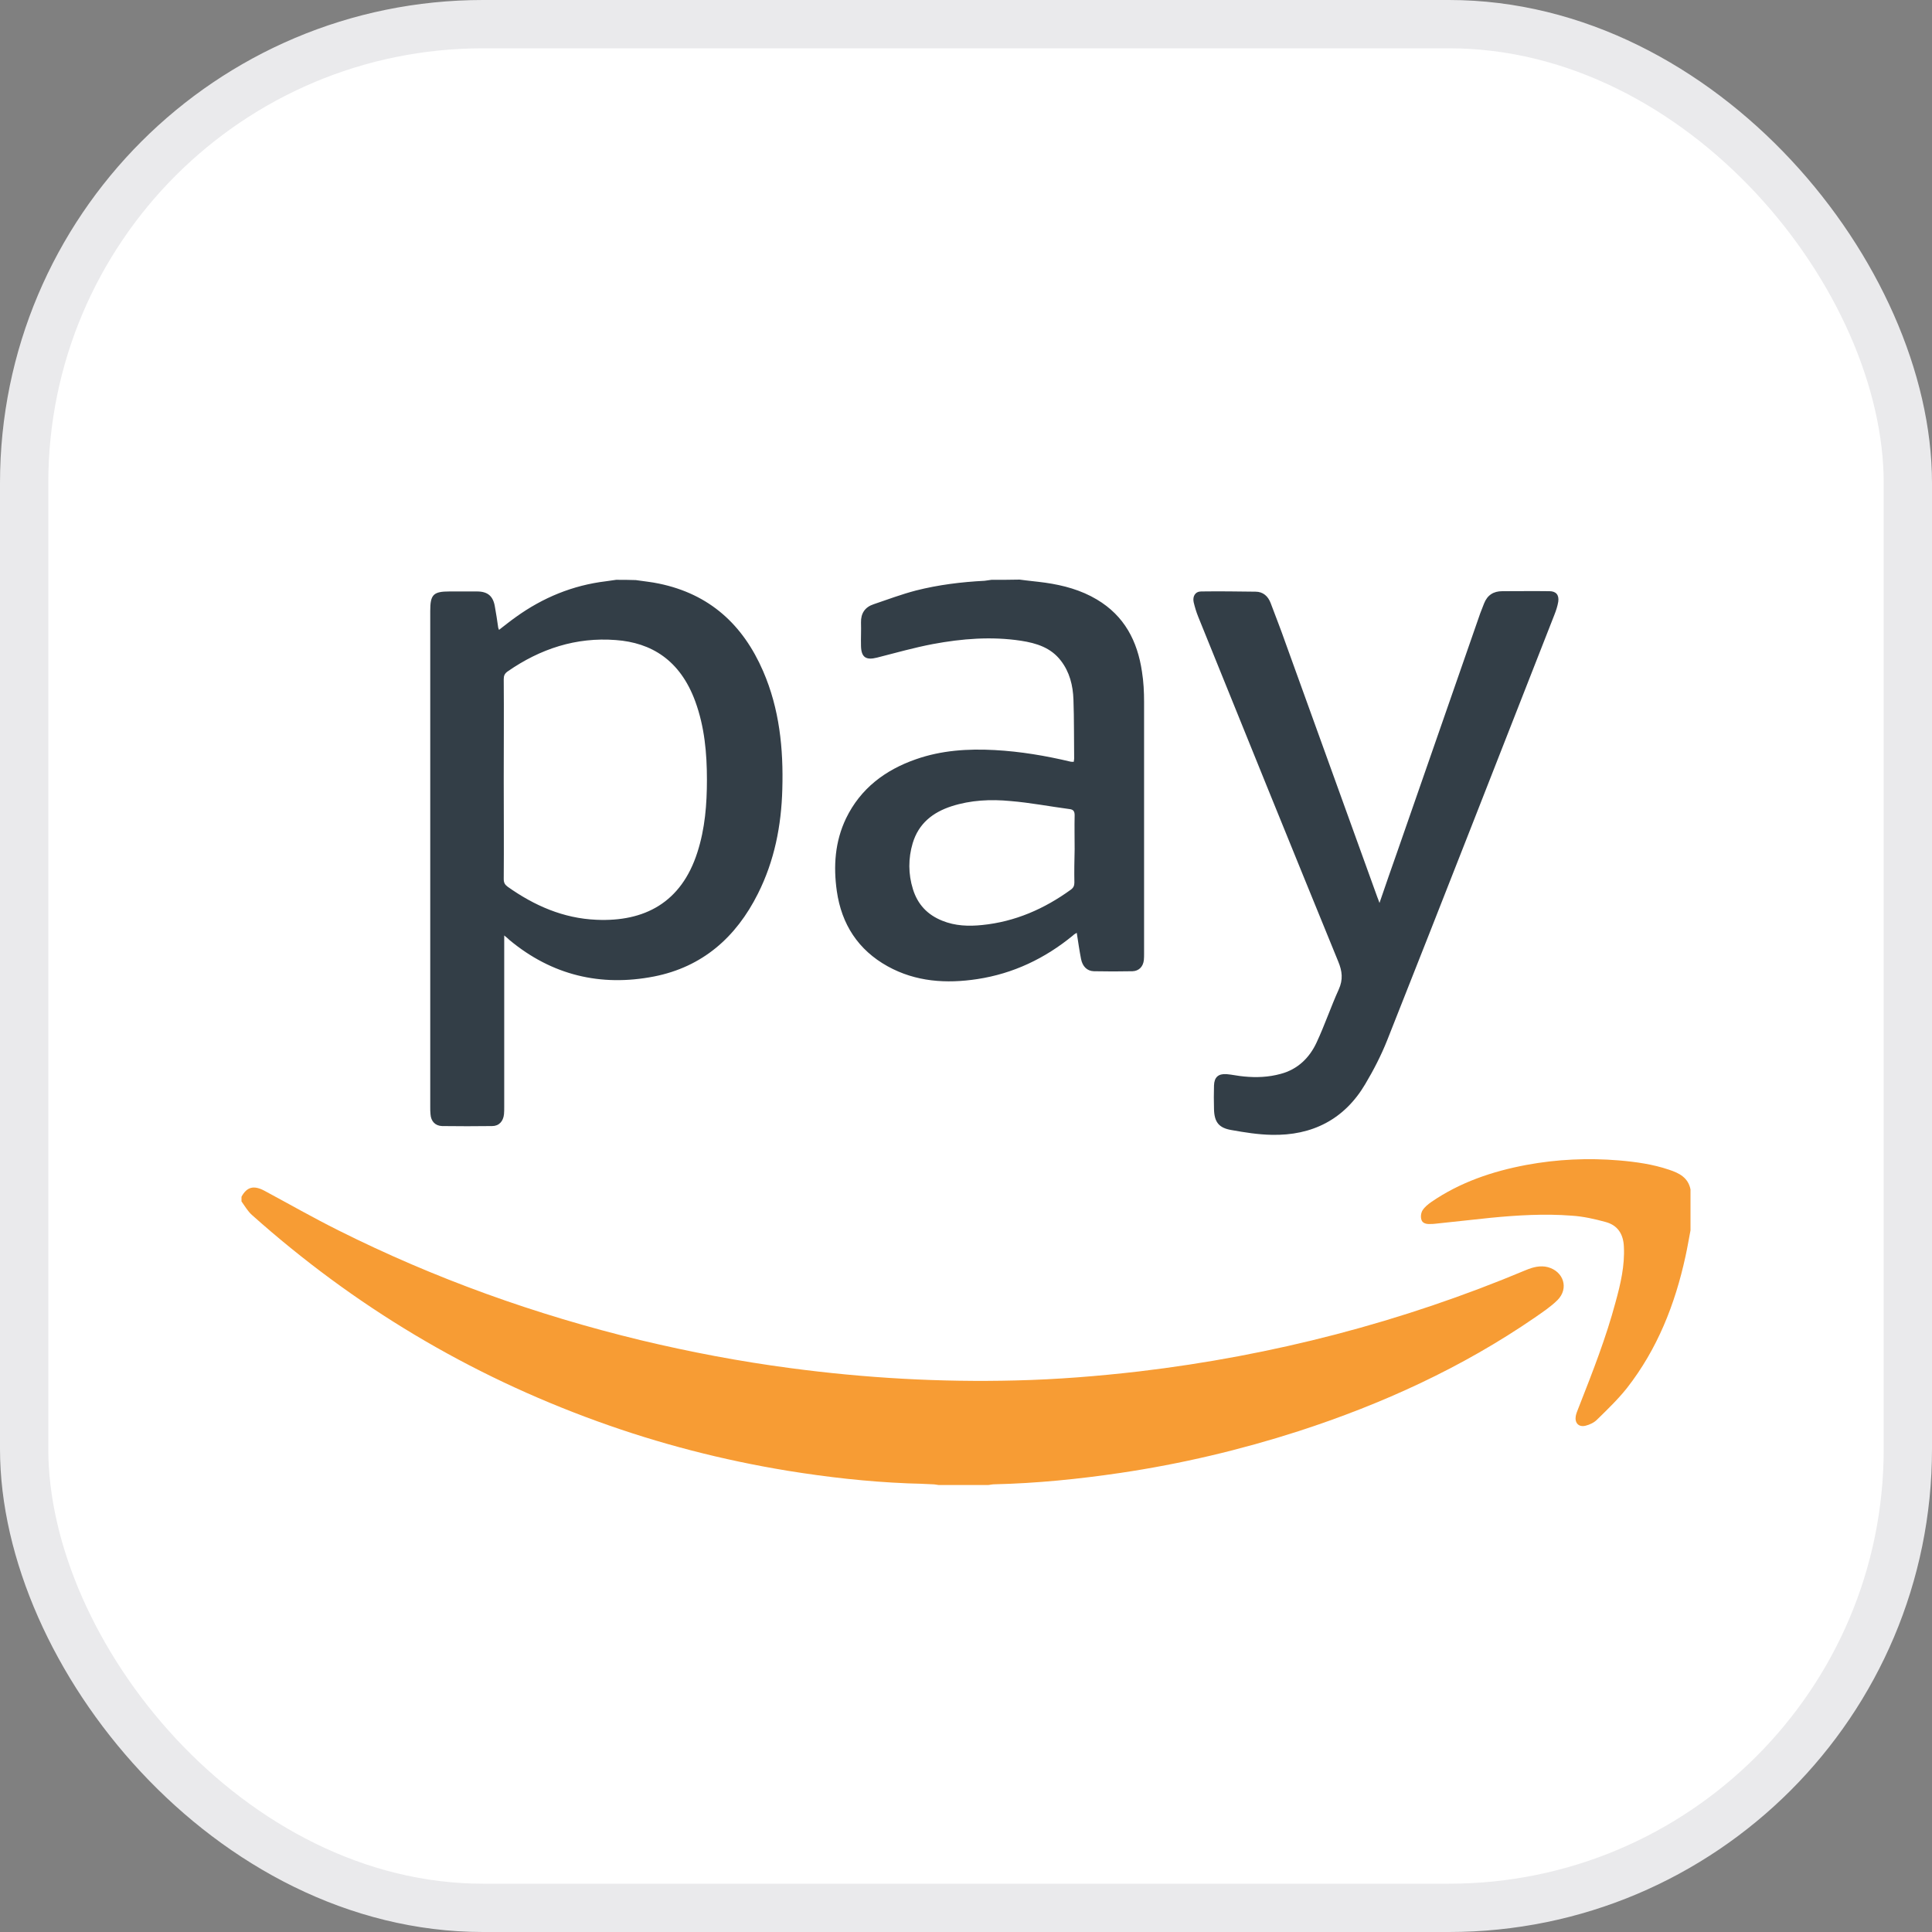
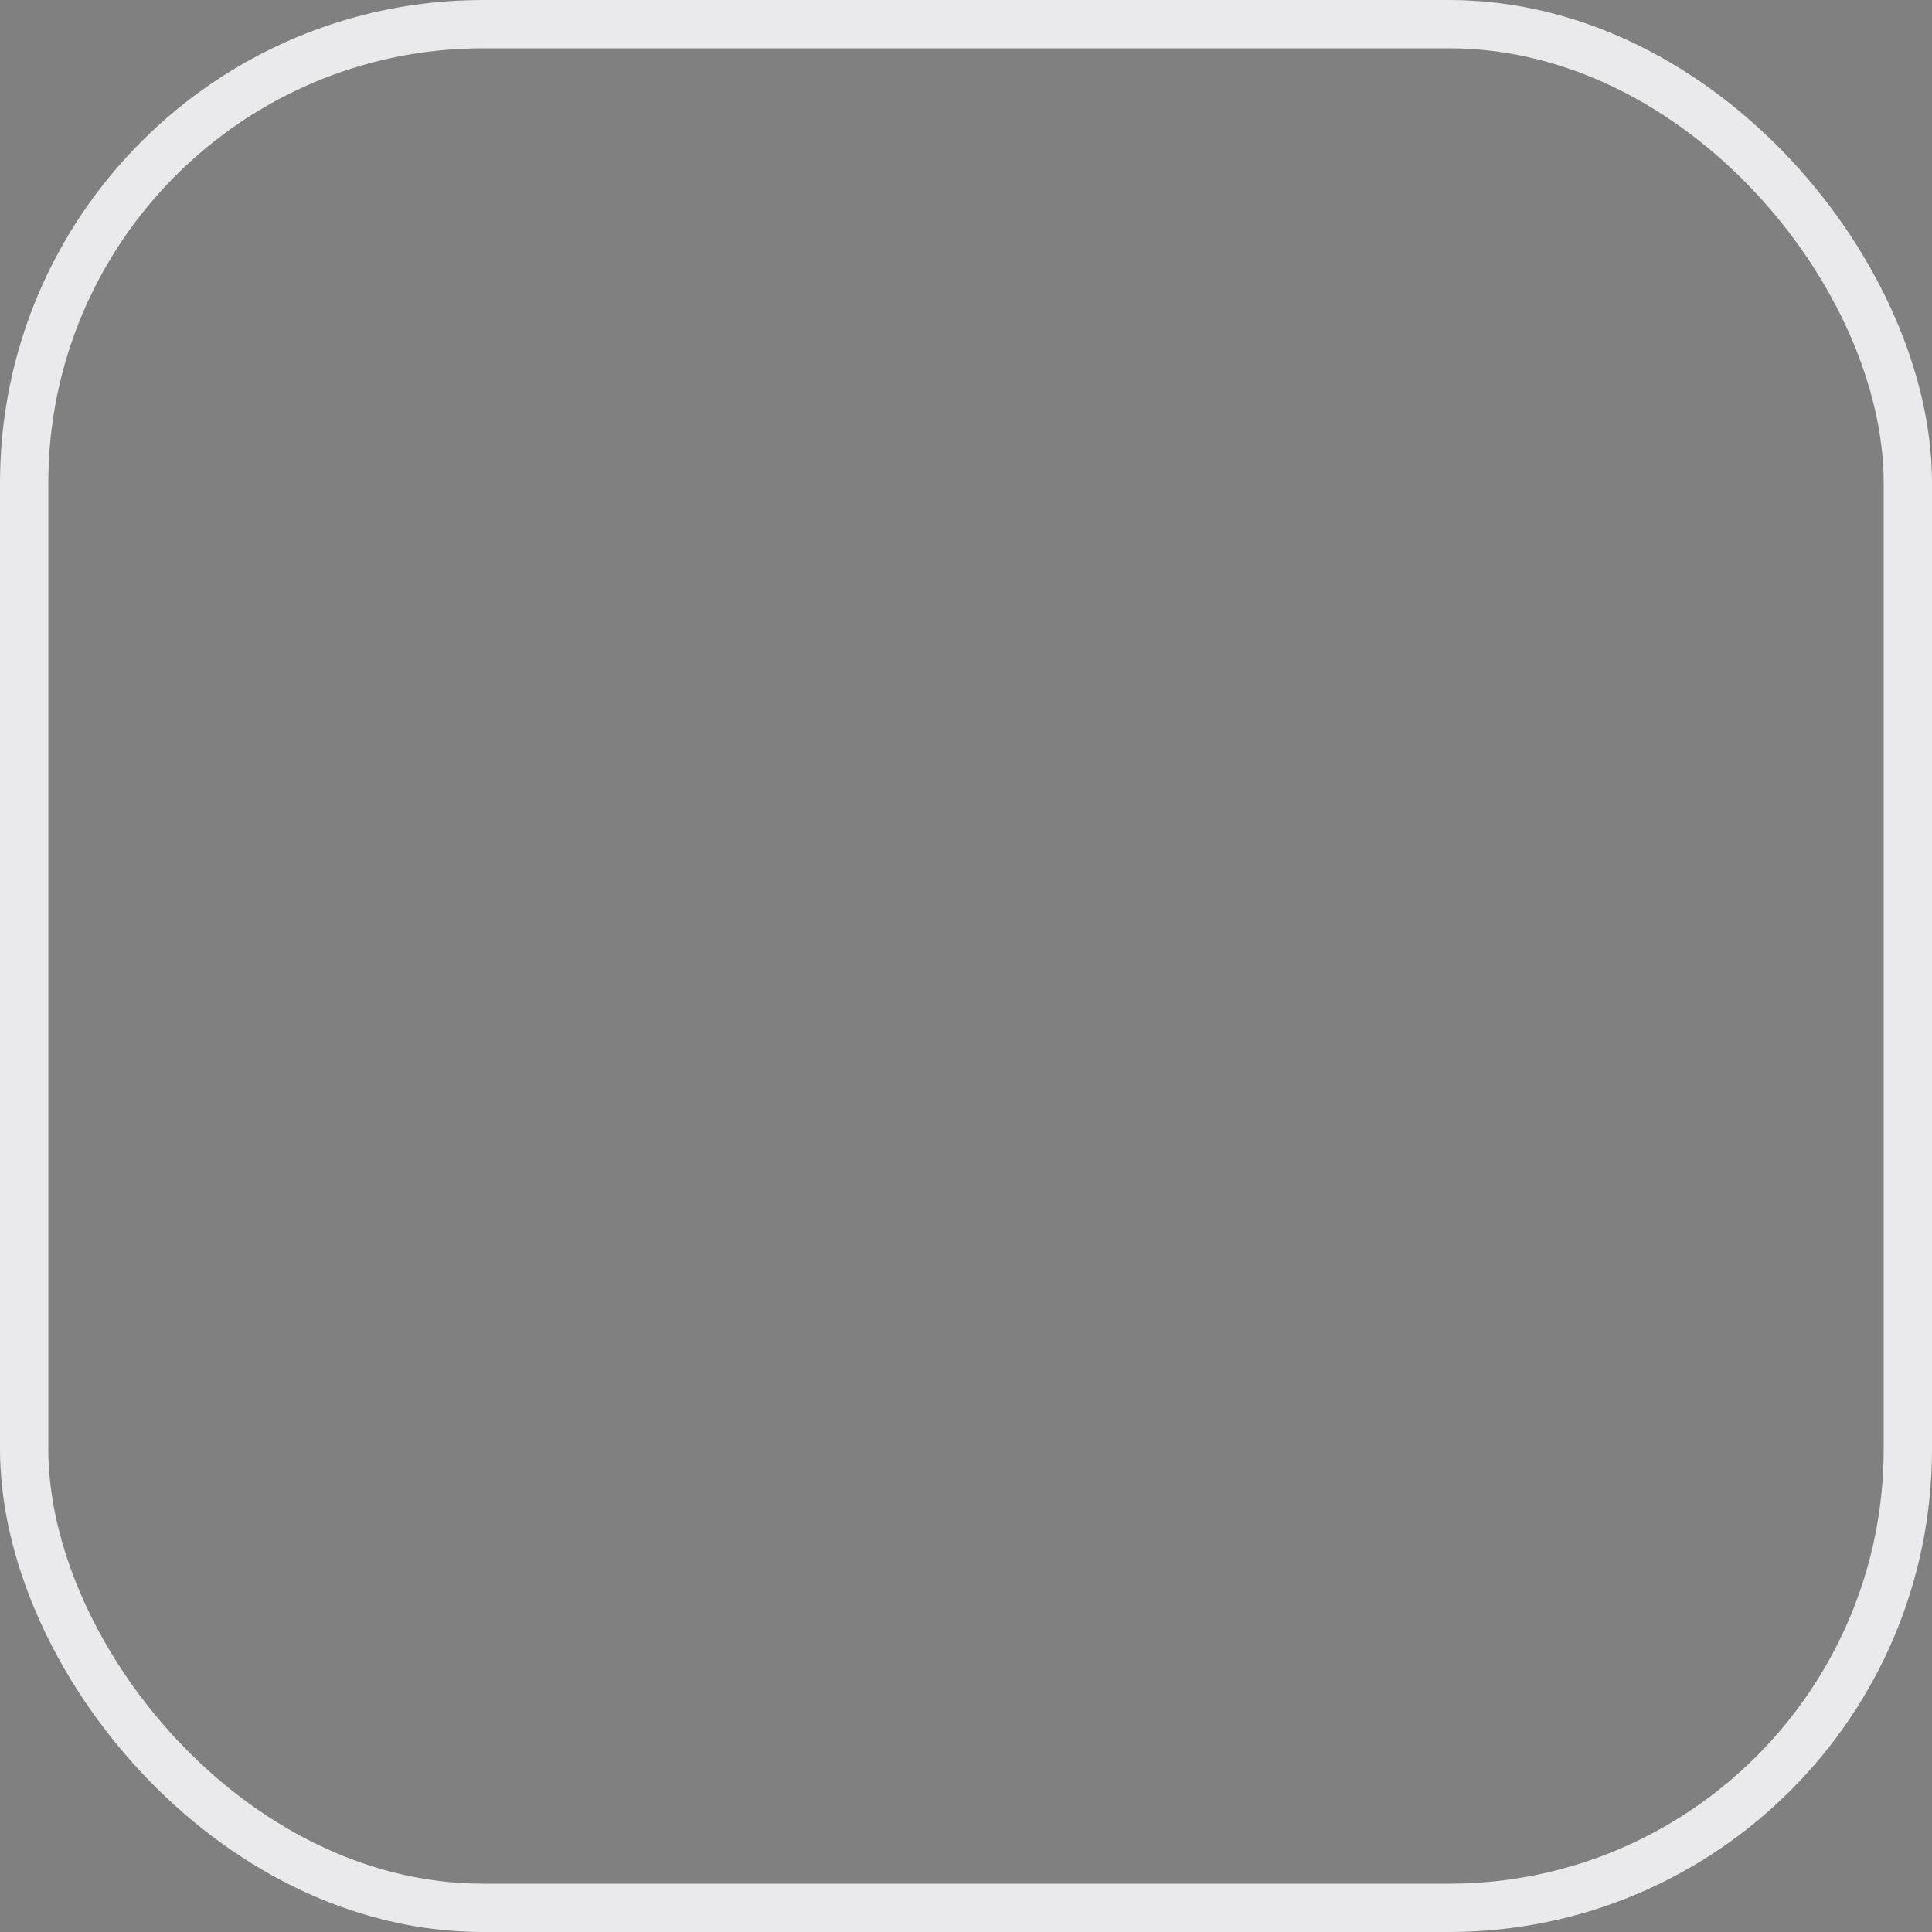
<svg xmlns="http://www.w3.org/2000/svg" width="52" height="52" viewBox="0 0 52 52" fill="none">
  <rect x="0" y="0" width="52" height="52" fill="#808080" stroke="none" />
-   <rect x="0.65" y="0.65" width="50.7" height="50.7" rx="12.35" fill="white" />
  <rect x="0.65" y="0.65" width="50.7" height="50.7" rx="12.35" stroke="#EAEAEC" stroke-width="1.3" />
-   <path d="M16.583 15.606C16.494 15.619 16.398 15.632 16.308 15.645C15.415 15.753 14.611 16.085 13.884 16.608C13.731 16.716 13.59 16.831 13.431 16.953C13.418 16.921 13.405 16.889 13.405 16.863C13.38 16.691 13.354 16.512 13.322 16.34C13.277 16.047 13.131 15.919 12.837 15.919H12.103C11.663 15.919 11.58 16.002 11.58 16.442V29.797C11.58 29.861 11.58 29.925 11.587 29.989C11.599 30.18 11.714 30.301 11.899 30.308C12.346 30.314 12.799 30.314 13.246 30.308C13.431 30.308 13.546 30.18 13.565 29.989C13.571 29.925 13.571 29.861 13.571 29.797V25.178C13.641 25.235 13.68 25.267 13.711 25.299C14.854 26.25 16.168 26.562 17.604 26.282C18.905 26.026 19.811 25.229 20.399 24.055C20.845 23.168 21.03 22.223 21.056 21.241C21.088 20.149 20.979 19.077 20.539 18.063C19.997 16.812 19.097 15.989 17.738 15.708C17.534 15.664 17.323 15.645 17.112 15.613C16.934 15.606 16.762 15.606 16.583 15.606ZM13.558 18.28C13.558 18.184 13.584 18.127 13.667 18.069C14.541 17.463 15.504 17.144 16.576 17.227C17.527 17.297 18.306 17.763 18.714 18.88C18.963 19.562 19.027 20.271 19.027 20.985C19.027 21.649 18.976 22.3 18.771 22.938C18.338 24.297 17.342 24.814 16.053 24.756C15.16 24.718 14.381 24.374 13.667 23.869C13.59 23.812 13.558 23.761 13.558 23.659C13.565 22.759 13.558 21.866 13.558 20.966C13.558 20.073 13.565 19.18 13.558 18.28ZM26.684 15.606C26.62 15.613 26.556 15.625 26.499 15.632C25.873 15.664 25.261 15.74 24.655 15.893C24.265 15.995 23.889 16.136 23.512 16.264C23.283 16.34 23.168 16.506 23.174 16.755C23.181 16.965 23.168 17.176 23.174 17.387C23.181 17.693 23.308 17.776 23.608 17.699C24.106 17.572 24.604 17.431 25.108 17.335C25.892 17.189 26.684 17.125 27.481 17.246C27.896 17.31 28.285 17.431 28.553 17.782C28.79 18.088 28.879 18.452 28.892 18.829C28.911 19.358 28.904 19.888 28.911 20.417C28.911 20.443 28.904 20.475 28.898 20.507C28.866 20.5 28.84 20.507 28.815 20.5C28.145 20.341 27.469 20.226 26.773 20.188C26.052 20.149 25.337 20.194 24.648 20.437C23.825 20.724 23.162 21.221 22.772 22.025C22.472 22.651 22.428 23.314 22.523 23.984C22.651 24.878 23.098 25.567 23.889 26.007C24.648 26.428 25.471 26.479 26.307 26.352C27.271 26.205 28.126 25.797 28.879 25.178C28.904 25.152 28.936 25.133 28.981 25.107C29.019 25.35 29.051 25.58 29.096 25.809C29.134 26.007 29.255 26.135 29.44 26.141C29.785 26.148 30.136 26.148 30.48 26.141C30.653 26.135 30.767 26.02 30.787 25.841C30.793 25.784 30.793 25.72 30.793 25.663V18.899C30.793 18.624 30.78 18.35 30.736 18.076C30.614 17.253 30.263 16.576 29.523 16.136C29.096 15.881 28.624 15.753 28.132 15.683C27.902 15.651 27.673 15.632 27.443 15.6C27.194 15.606 26.939 15.606 26.684 15.606ZM28.917 23.755C28.917 23.838 28.892 23.895 28.821 23.946C28.107 24.463 27.322 24.808 26.435 24.897C26.071 24.935 25.707 24.922 25.363 24.782C24.961 24.622 24.699 24.342 24.572 23.933C24.444 23.525 24.444 23.104 24.565 22.695C24.725 22.166 25.101 21.866 25.612 21.7C26.129 21.534 26.665 21.509 27.194 21.56C27.73 21.604 28.253 21.706 28.79 21.777C28.892 21.789 28.924 21.84 28.924 21.942C28.917 22.249 28.924 22.549 28.924 22.855C28.917 23.155 28.911 23.455 28.917 23.755ZM37.072 24.15C36.249 21.872 35.426 19.588 34.602 17.31C34.475 16.946 34.334 16.589 34.2 16.232C34.13 16.047 33.996 15.925 33.792 15.925C33.307 15.919 32.822 15.912 32.331 15.919C32.171 15.919 32.095 16.047 32.127 16.206C32.159 16.34 32.197 16.468 32.248 16.595C33.499 19.69 34.756 22.791 36.019 25.88C36.127 26.141 36.153 26.364 36.032 26.632C35.821 27.098 35.655 27.59 35.438 28.055C35.247 28.47 34.928 28.783 34.468 28.904C34.143 28.993 33.818 29.006 33.486 28.974C33.326 28.961 33.167 28.923 33.007 28.91C32.79 28.898 32.682 28.993 32.675 29.217C32.669 29.427 32.669 29.638 32.675 29.848C32.682 30.199 32.803 30.359 33.148 30.416C33.505 30.48 33.869 30.538 34.226 30.544C35.317 30.569 36.185 30.129 36.746 29.178C36.97 28.802 37.174 28.406 37.334 28.004C38.846 24.189 40.339 20.366 41.838 16.544C41.883 16.429 41.921 16.314 41.941 16.193C41.966 16.015 41.883 15.912 41.704 15.912C41.283 15.906 40.856 15.912 40.435 15.912C40.199 15.912 40.033 16.015 39.943 16.244C39.911 16.334 39.873 16.417 39.841 16.506C39.101 18.631 38.361 20.756 37.621 22.887C37.461 23.346 37.295 23.812 37.129 24.303C37.104 24.233 37.091 24.195 37.072 24.15Z" fill="#333E47" />
-   <path d="M7.119 32.05C6.832 31.897 6.647 31.942 6.5 32.21V32.337C6.589 32.459 6.666 32.599 6.781 32.701C9.525 35.151 12.619 37.002 16.071 38.252C17.743 38.859 19.453 39.299 21.202 39.586C22.267 39.758 23.339 39.88 24.418 39.924L24.436 39.925C24.654 39.931 24.877 39.937 25.1 39.95C25.151 39.95 25.209 39.962 25.26 39.969H26.606C26.657 39.962 26.715 39.95 26.766 39.95C27.901 39.924 29.037 39.809 30.16 39.643C31.788 39.401 33.383 39.025 34.952 38.52C37.211 37.787 39.349 36.81 41.308 35.464C41.518 35.317 41.742 35.17 41.92 34.992C42.233 34.679 42.086 34.22 41.659 34.105C41.455 34.054 41.263 34.105 41.078 34.181C37.734 35.585 34.257 36.485 30.658 36.912C29.554 37.04 28.444 37.129 27.334 37.155C25.305 37.206 23.282 37.091 21.272 36.823C19.913 36.644 18.573 36.389 17.239 36.07C14.419 35.387 11.707 34.417 9.11 33.116C8.433 32.778 7.783 32.407 7.119 32.05Z" fill="#F79C34" />
-   <path d="M44.919 31.482C45.194 31.572 45.436 31.693 45.5 32.012V33.116C45.455 33.346 45.417 33.582 45.366 33.811C45.085 35.107 44.607 36.313 43.79 37.359C43.547 37.665 43.26 37.94 42.98 38.214C42.903 38.291 42.782 38.348 42.673 38.374C42.488 38.418 42.38 38.297 42.412 38.112C42.424 38.048 42.45 37.984 42.475 37.921L42.508 37.837C42.868 36.92 43.23 35.996 43.484 35.043C43.618 34.558 43.733 34.066 43.707 33.556C43.694 33.224 43.547 32.982 43.222 32.892C42.922 32.809 42.609 32.739 42.303 32.72C41.576 32.663 40.842 32.707 40.114 32.778C39.617 32.829 39.126 32.886 38.628 32.937C38.583 32.944 38.532 32.944 38.487 32.944C38.392 32.95 38.283 32.924 38.258 32.829C38.232 32.752 38.245 32.644 38.29 32.573C38.347 32.484 38.436 32.414 38.526 32.35C39.298 31.82 40.166 31.527 41.078 31.355C41.908 31.201 42.743 31.163 43.579 31.233C44.032 31.272 44.485 31.335 44.919 31.482Z" fill="#F79C34" />
</svg>